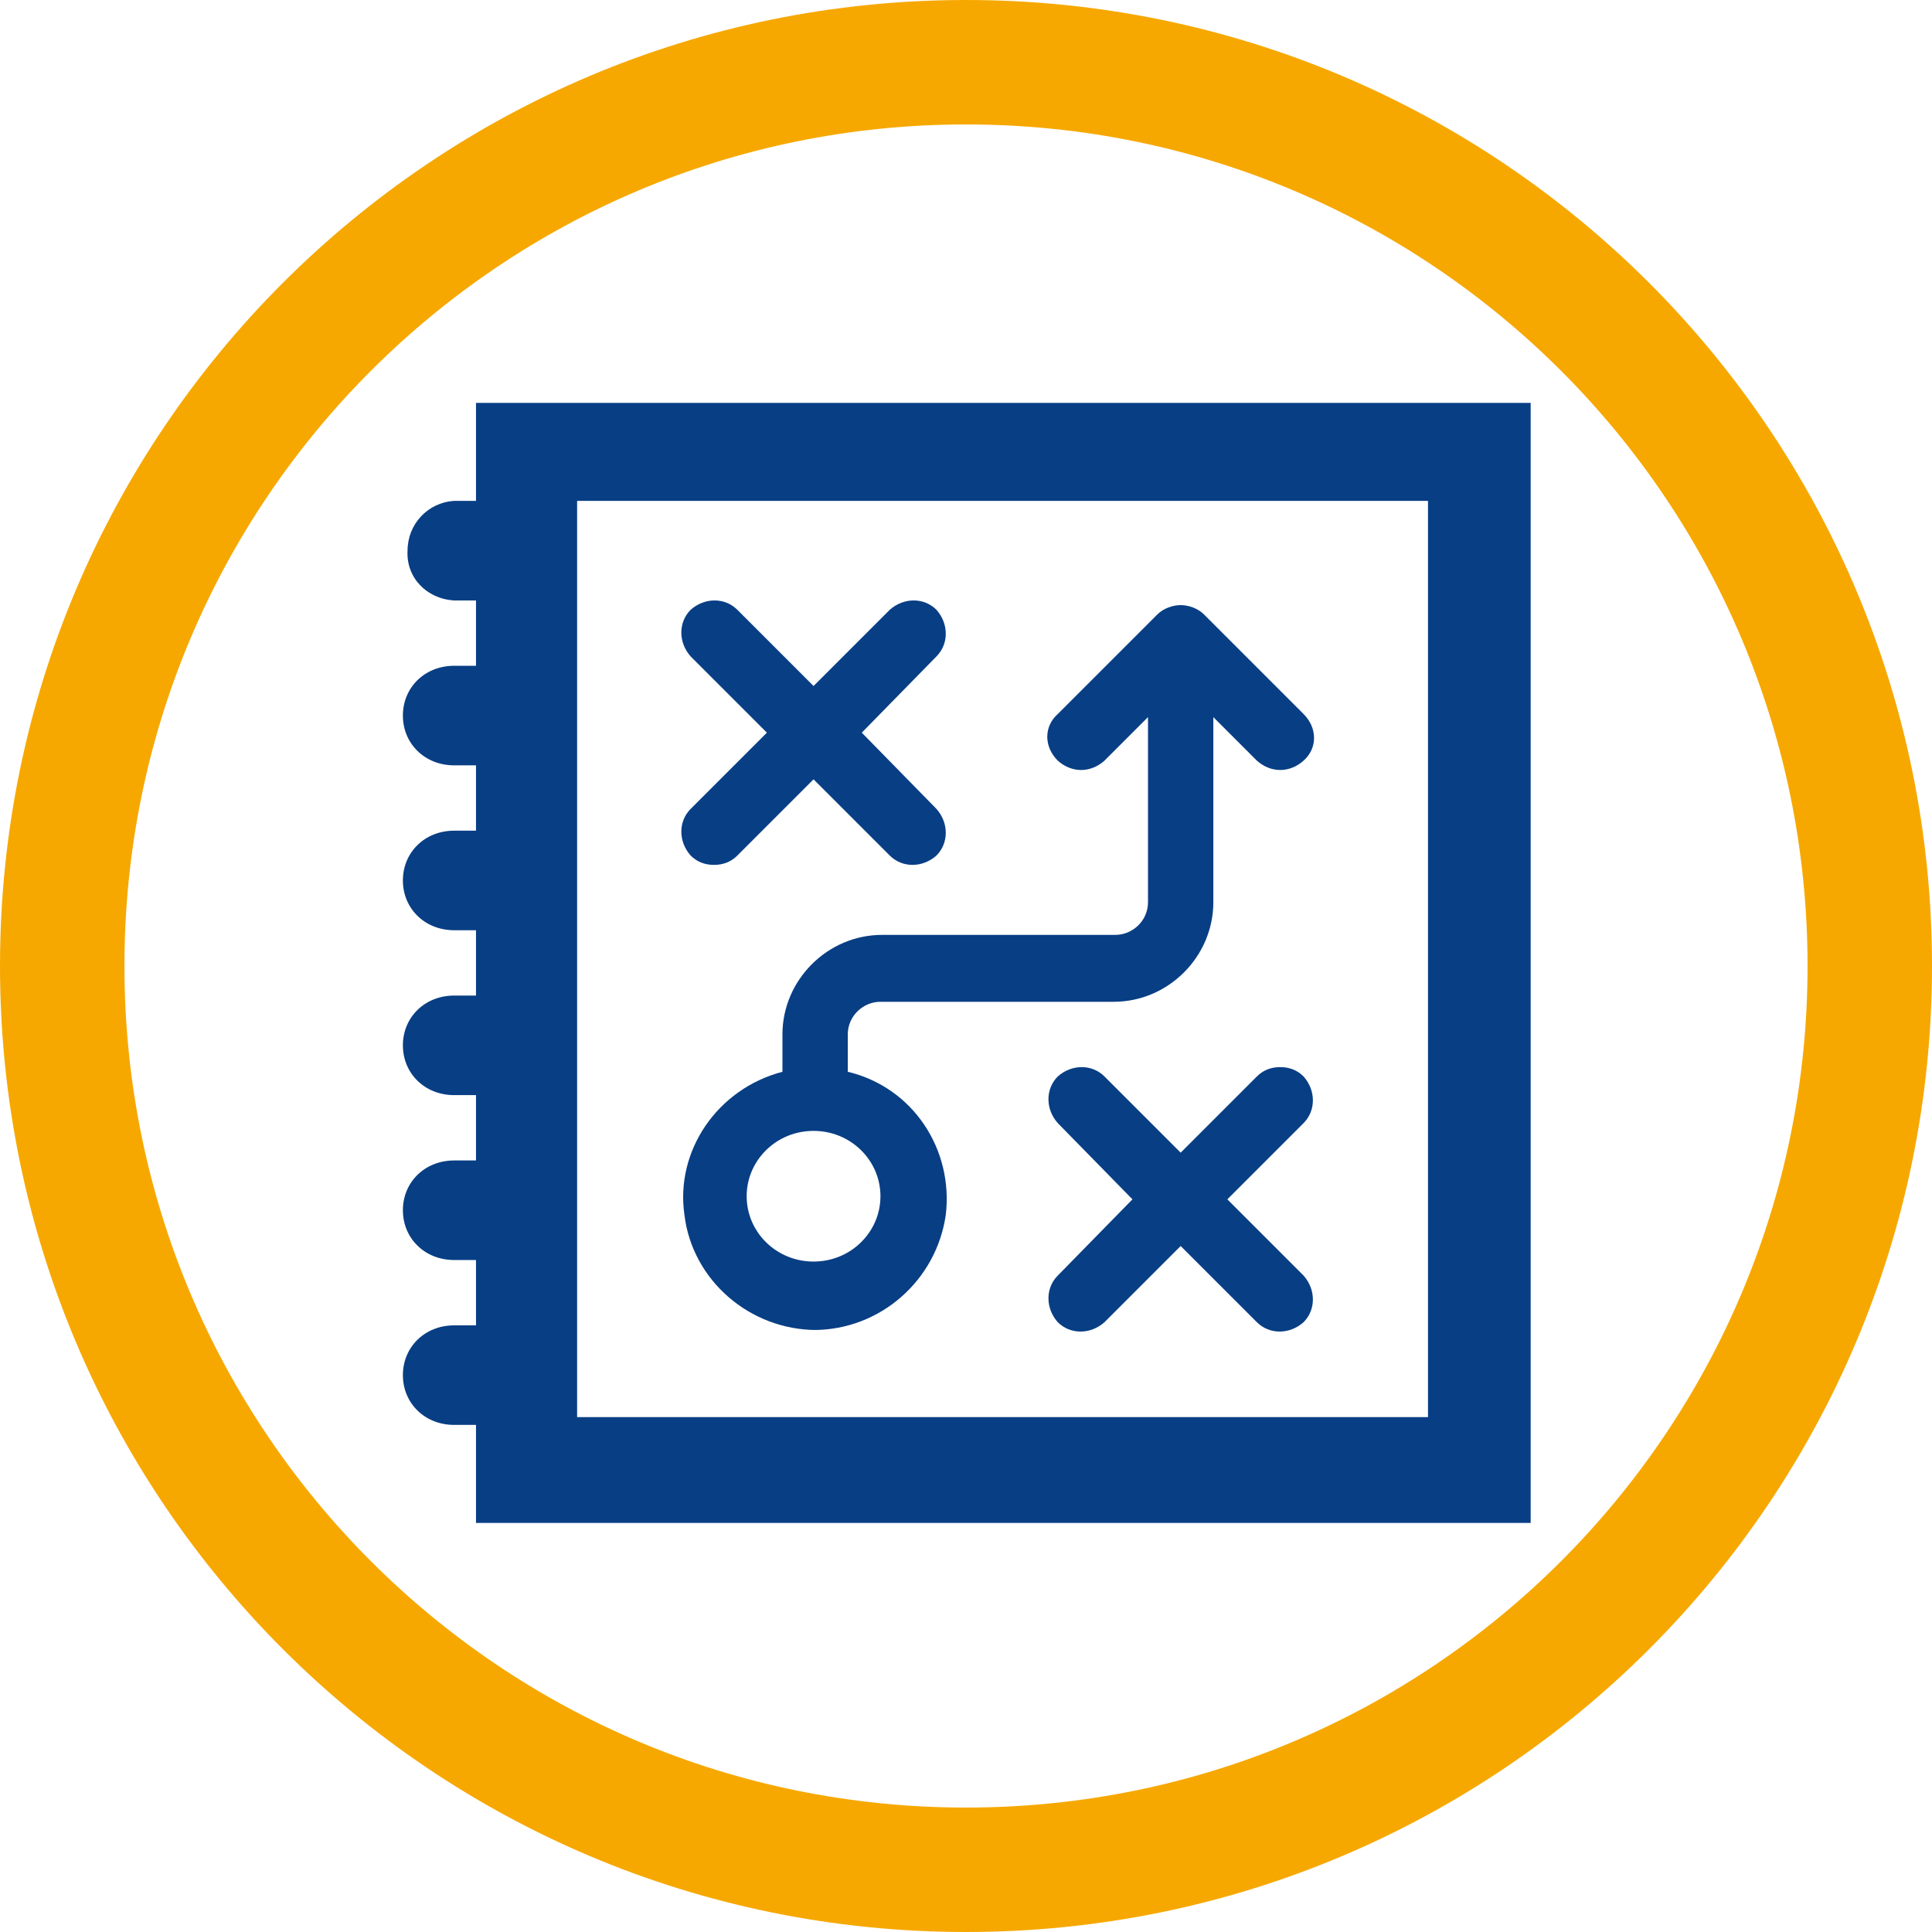
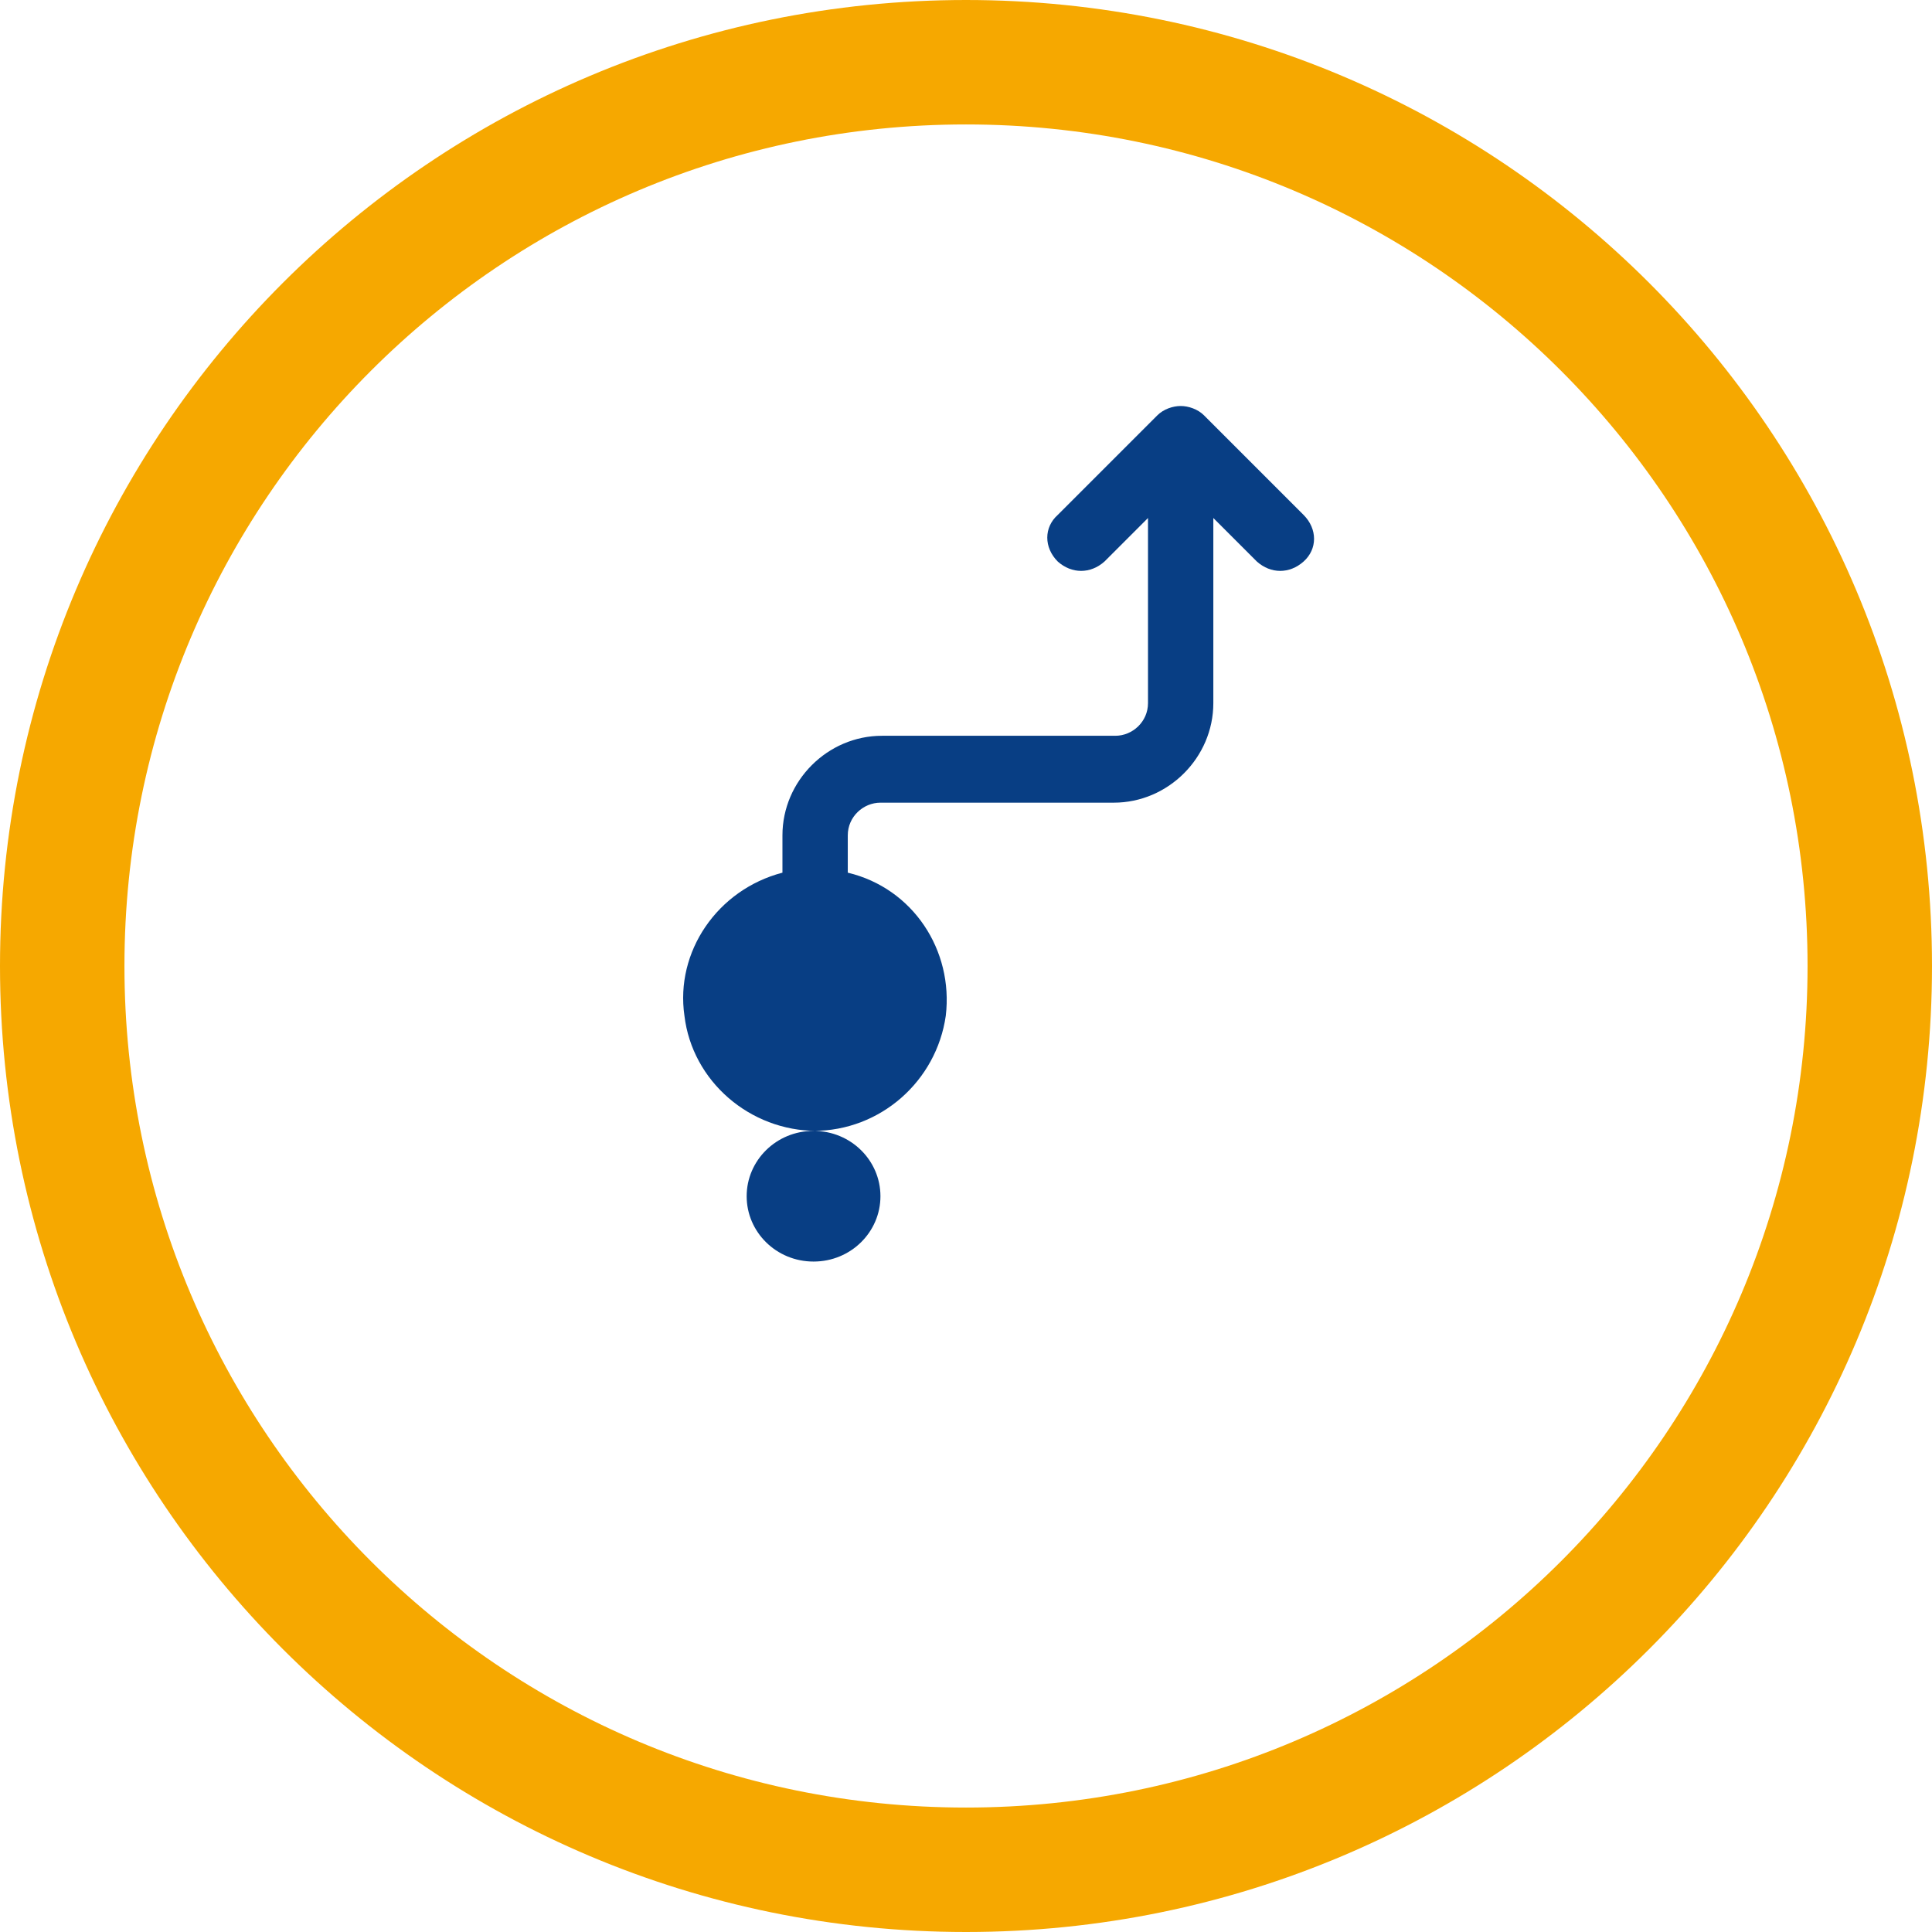
<svg xmlns="http://www.w3.org/2000/svg" id="Ebene_1" version="1.1" viewBox="0 0 124.2 124.2">
  <defs>
    <style>
      .st0 {
        fill: none;
        stroke: #f6a800;
        stroke-miterlimit: 8;
        stroke-width: 8px;
      }

      .st1 {
        fill: #083e84;
        fill-rule: evenodd;
      }
    </style>
  </defs>
  <path class="st0" d="M4,62.1C4,30,30,4,62.1,4s58.1,26,58.1,58.1-26,58.1-58.1,58.1S4,94.2,4,62.1Z" />
-   <path class="st1" d="M91.8,91.1h-54.7v-58.9h54.7v58.9ZM30.6,25.9v6.3h-1.4c-1.7.1-3,1.5-3,3.2-.1,1.7,1.2,3.1,3,3.2h1.4v4.2h-1.4c-1.9,0-3.3,1.4-3.3,3.2s1.4,3.2,3.3,3.2h1.4v4.2h-1.4c-1.9,0-3.3,1.4-3.3,3.2s1.4,3.2,3.3,3.2h1.4v4.2h-1.4c-1.9,0-3.3,1.4-3.3,3.2s1.4,3.2,3.3,3.2h1.4v4.2h-1.4c-1.9,0-3.3,1.4-3.3,3.2s1.4,3.2,3.3,3.2h1.4v4.2h-1.4c-1.9,0-3.3,1.4-3.3,3.2s1.4,3.2,3.3,3.2h1.4v6.3h67.8V25.9H30.6Z" />
-   <path class="st1" d="M52.3,72.7c2.4,0,4.3,1.9,4.3,4.2s-1.9,4.2-4.3,4.2-4.3-1.9-4.3-4.2,1.9-4.2,4.3-4.2ZM52.3,85.5c4.3,0,7.9-3.2,8.5-7.4.5-4.2-2.1-8.2-6.3-9.2v-2.4c0-1.2,1-2.1,2.1-2.1h15c3.5,0,6.4-2.9,6.4-6.4v-11.9l2.8,2.8c.9.8,2.1.8,3,0,.9-.8.9-2.1,0-3l-6.4-6.4c-.4-.4-1-.6-1.5-.6s-1.1.2-1.5.6l-6.4,6.4c-.9.8-.9,2.1,0,3,.9.8,2.1.8,3,0l2.8-2.8v11.9c0,1.2-1,2.1-2.1,2.1h-15c-3.5,0-6.4,2.9-6.4,6.4v2.4c-4.2,1.1-6.9,5.1-6.3,9.2.5,4.2,4.2,7.4,8.5,7.4Z" />
-   <path class="st1" d="M83.8,69.2c-.4-.4-.9-.6-1.5-.6s-1.1.2-1.5.6l-4.9,4.9-4.9-4.9c-.8-.8-2.1-.8-3,0-.8.8-.8,2.1,0,3l4.8,4.9-4.8,4.9c-.8.8-.8,2.1,0,3,.8.8,2.1.8,3,0l4.9-4.9,4.9,4.9c.8.8,2.1.8,3,0,.8-.8.8-2.1,0-3l-4.9-4.9,4.9-4.9c.8-.8.8-2.1,0-3Z" />
-   <path class="st1" d="M44.4,55c.4.4.9.6,1.5.6s1.1-.2,1.5-.6l4.9-4.9,4.9,4.9c.8.8,2.1.8,3,0,.8-.8.8-2.1,0-3l-4.8-4.9,4.8-4.9c.8-.8.8-2.1,0-3-.8-.8-2.1-.8-3,0l-4.9,4.9-4.9-4.9c-.8-.8-2.1-.8-3,0-.8.8-.8,2.1,0,3l4.9,4.9-4.9,4.9c-.8.8-.8,2.1,0,3Z" />
+   <path class="st1" d="M52.3,72.7c2.4,0,4.3,1.9,4.3,4.2s-1.9,4.2-4.3,4.2-4.3-1.9-4.3-4.2,1.9-4.2,4.3-4.2Zc4.3,0,7.9-3.2,8.5-7.4.5-4.2-2.1-8.2-6.3-9.2v-2.4c0-1.2,1-2.1,2.1-2.1h15c3.5,0,6.4-2.9,6.4-6.4v-11.9l2.8,2.8c.9.8,2.1.8,3,0,.9-.8.9-2.1,0-3l-6.4-6.4c-.4-.4-1-.6-1.5-.6s-1.1.2-1.5.6l-6.4,6.4c-.9.8-.9,2.1,0,3,.9.8,2.1.8,3,0l2.8-2.8v11.9c0,1.2-1,2.1-2.1,2.1h-15c-3.5,0-6.4,2.9-6.4,6.4v2.4c-4.2,1.1-6.9,5.1-6.3,9.2.5,4.2,4.2,7.4,8.5,7.4Z" />
</svg>